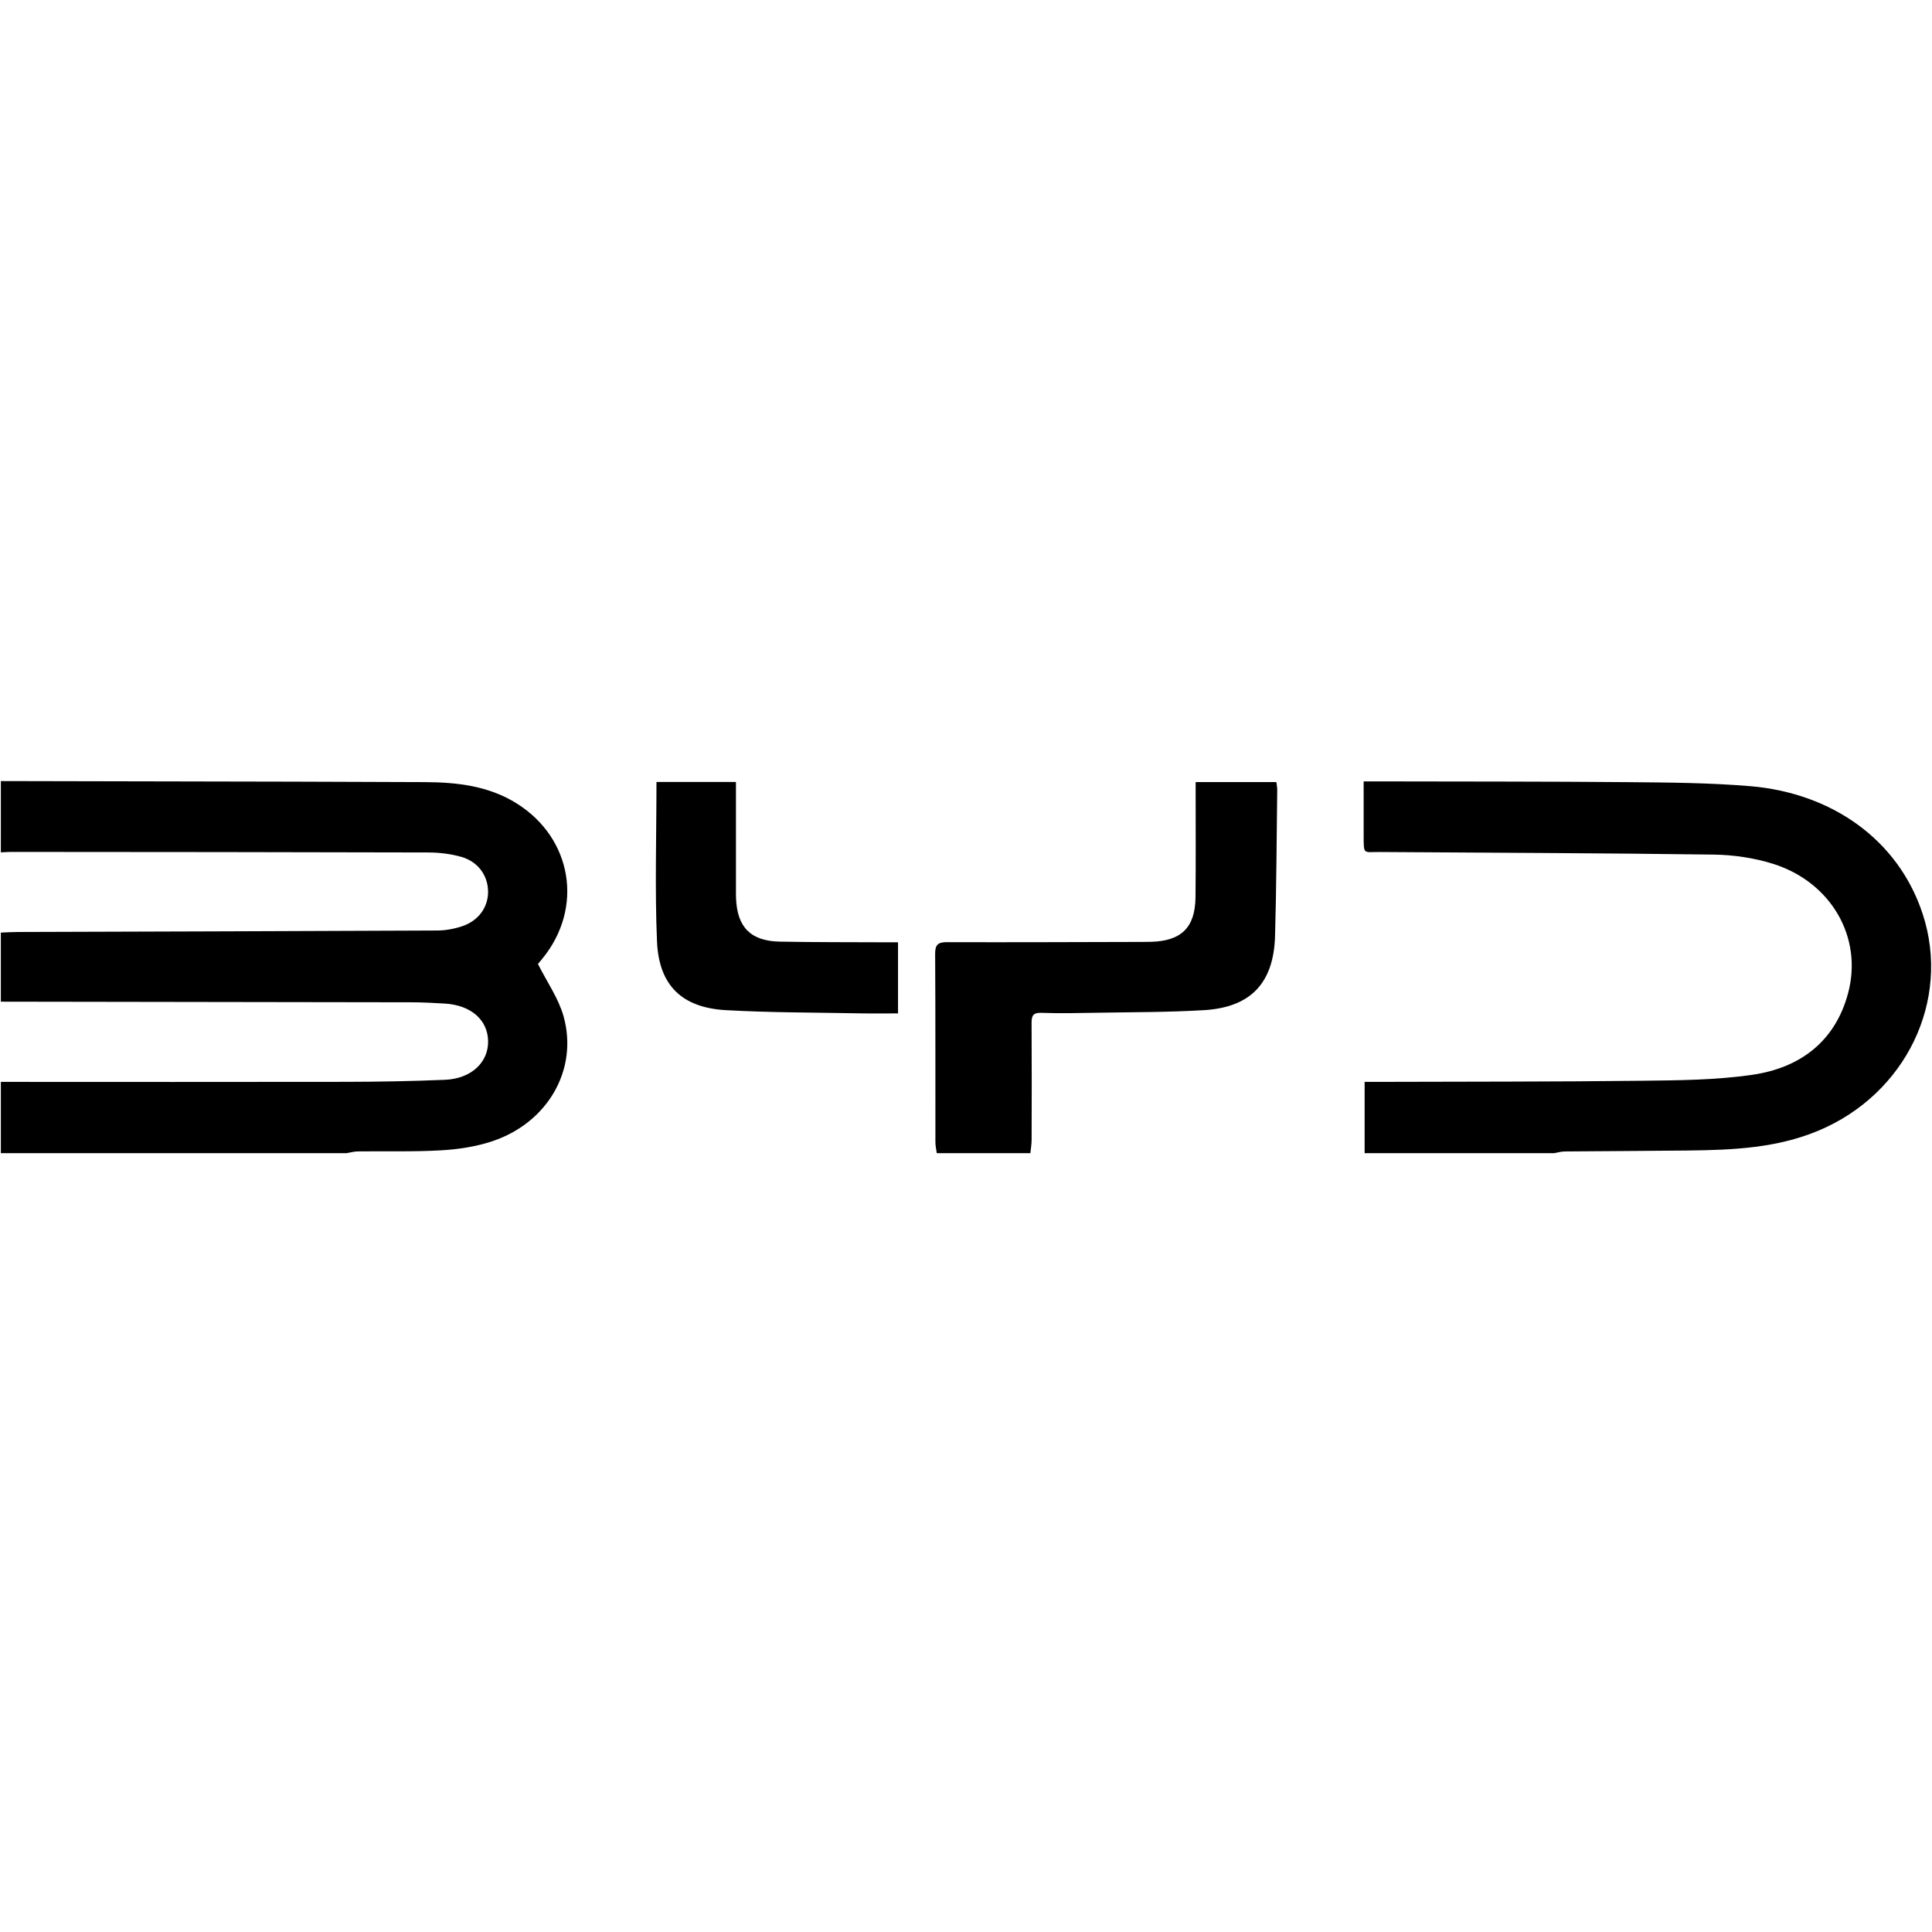
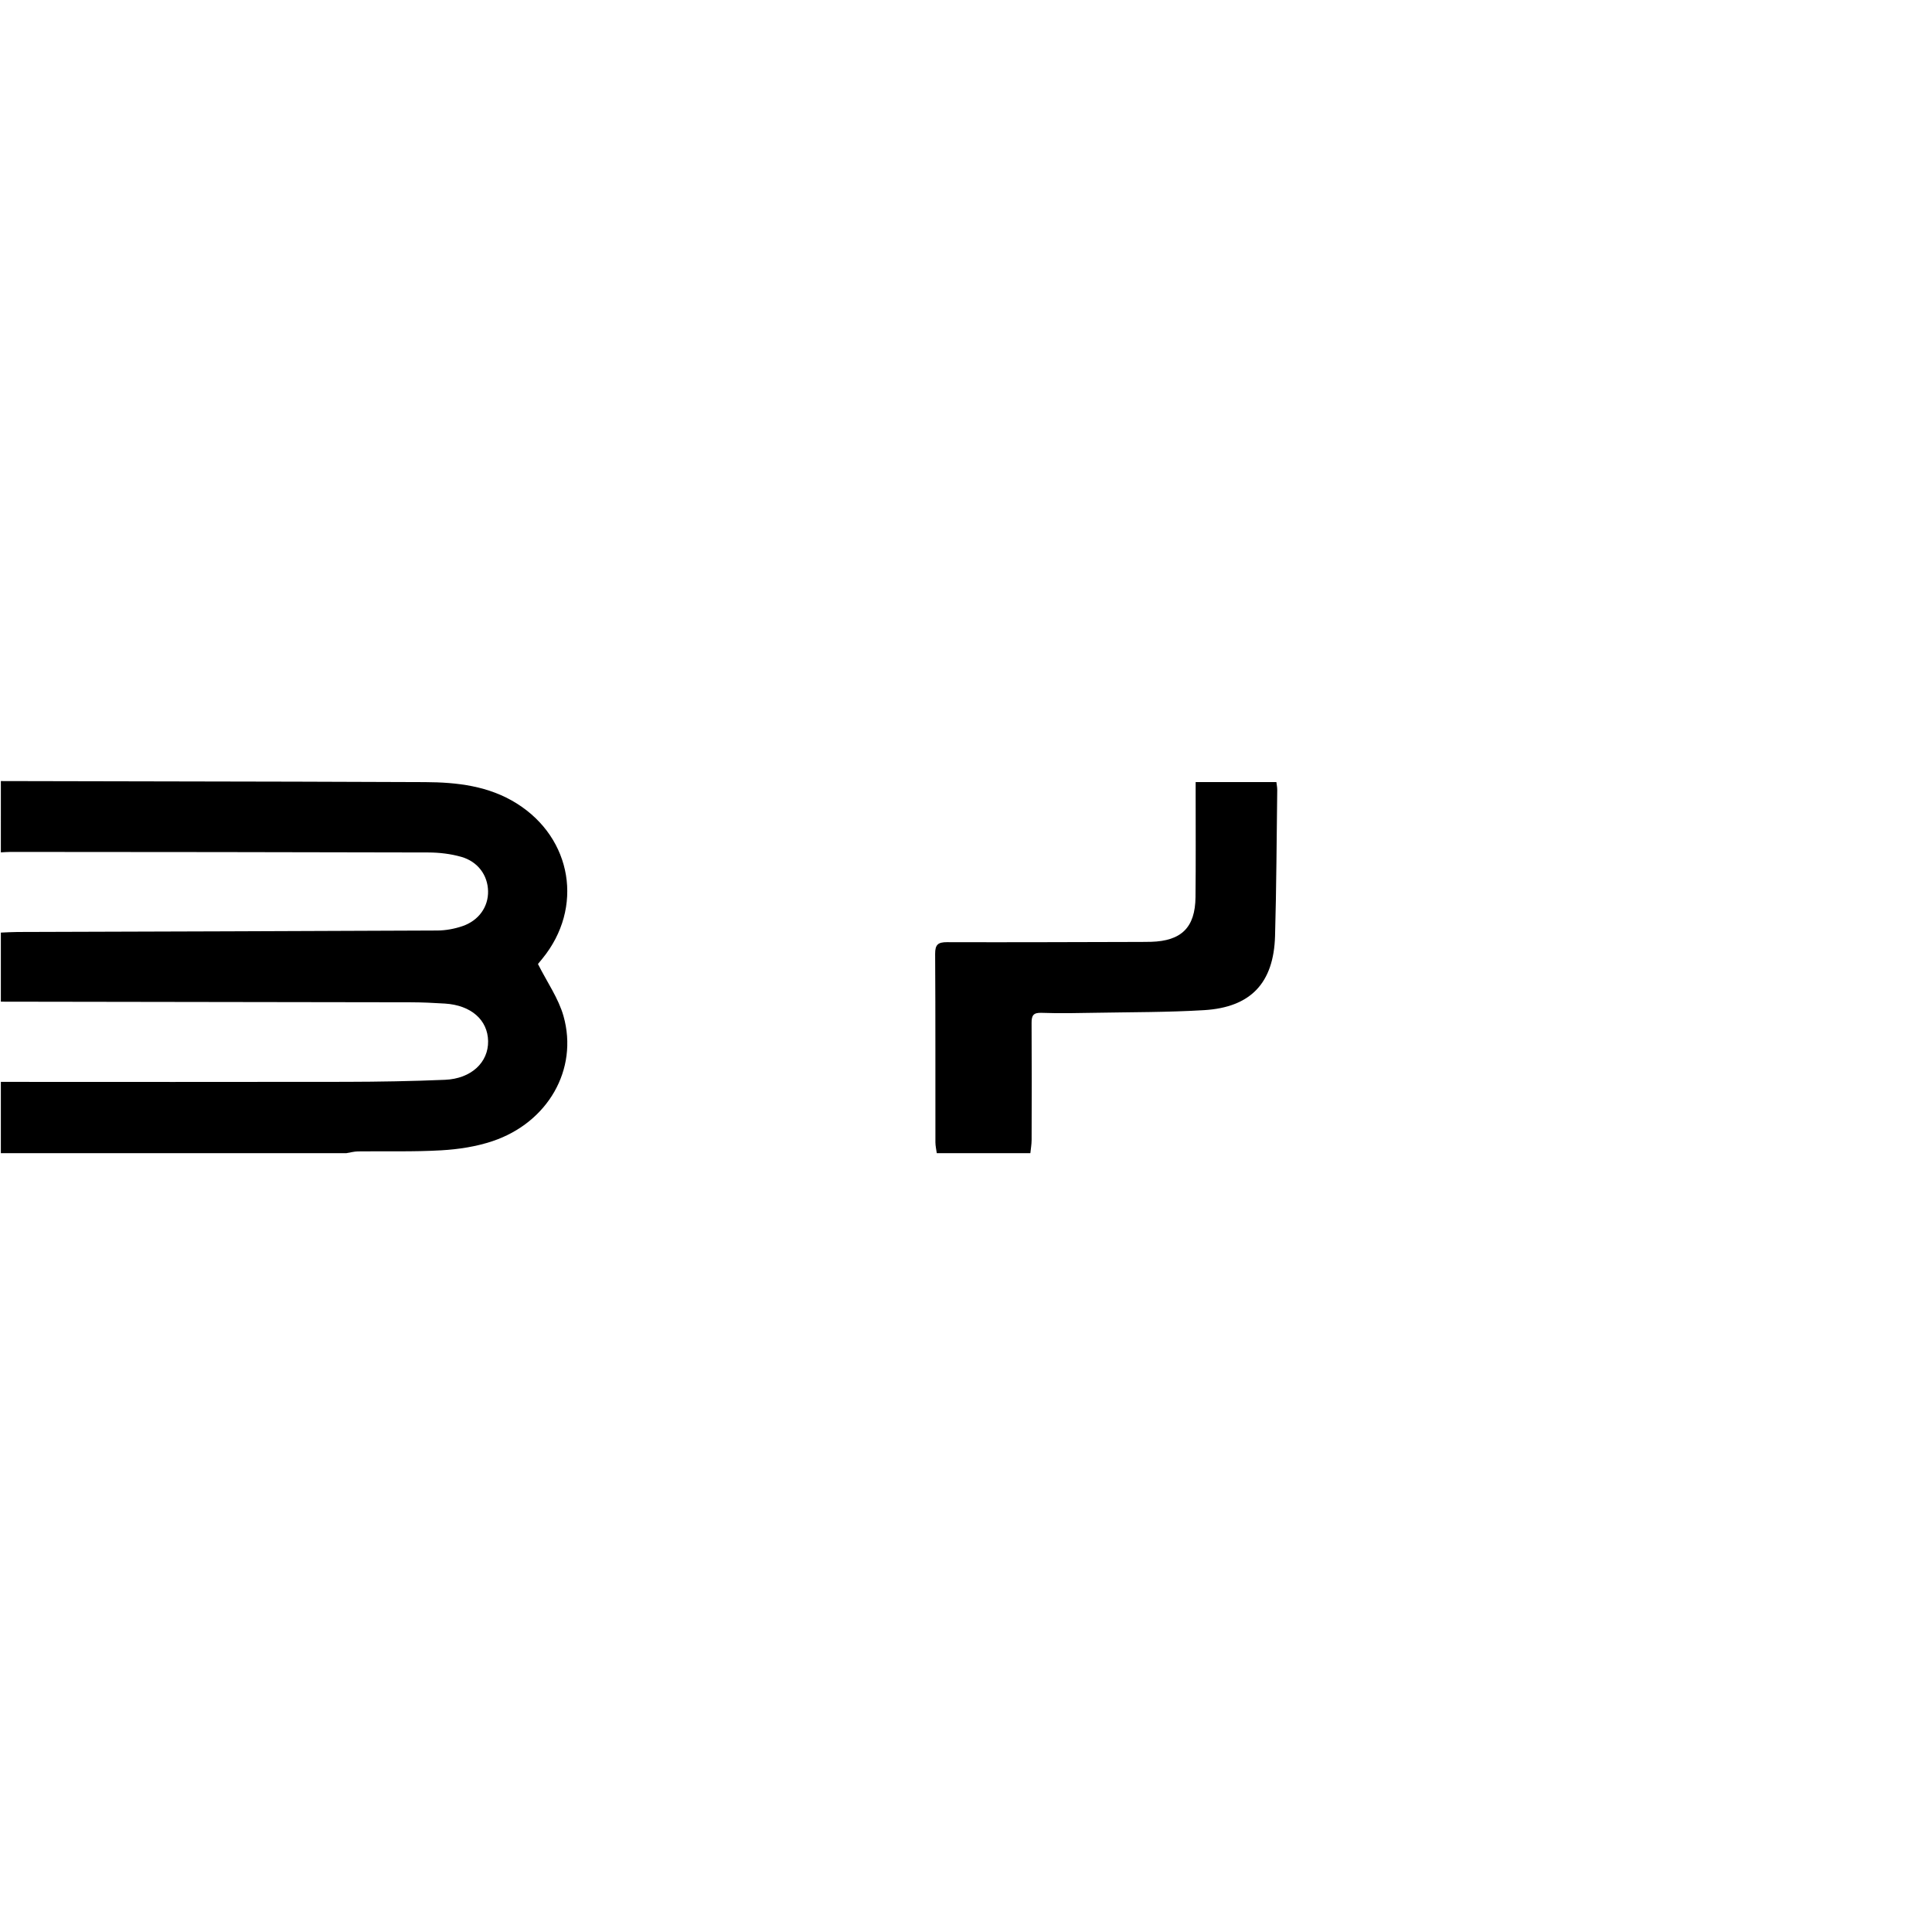
<svg xmlns="http://www.w3.org/2000/svg" version="1.1" id="图层_1" x="0px" y="0px" viewBox="0 0 425.197 425.197" style="enable-background:new 0 0 425.197 425.197;" xml:space="preserve">
  <g>
    <path d="M0.19,171.898c12.25,0.025,24.5,0.046,36.749,0.075c18.866,0.044,37.732,0.057,56.598,0.156   c7.068,0.037,14.011,0.821,20.2,4.707c12.214,7.669,14.746,22.96,5.657,34.106c-0.462,0.566-0.928,1.129-0.999,1.216   c2.011,4.007,4.526,7.553,5.631,11.494c3.283,11.701-3.452,23.41-15.64,27.497c-3.577,1.199-7.459,1.791-11.239,2.012   c-6.107,0.357-12.245,0.162-18.37,0.241c-0.859,0.011-1.715,0.256-2.573,0.393c-25.339,0-50.677,0-76.016,0   c0-5.259,0-10.476,0-15.693c25.321,0.003,50.641,0.038,75.961-0.01c7.265-0.014,14.536-0.142,21.794-0.448   c5.765-0.243,9.561-3.833,9.48-8.521c-0.08-4.661-3.756-7.891-9.485-8.255c-2.523-0.16-5.054-0.278-7.581-0.283   c-30.056-0.06-60.113-0.095-90.169-0.136c0-5.067,0-10.135,0-15.202c1.223-0.046,2.446-0.13,3.669-0.134   c30.794-0.1,61.587-0.176,92.381-0.324c1.838-0.009,3.75-0.359,5.494-0.948c3.653-1.233,5.76-4.283,5.684-7.725   c-0.077-3.484-2.22-6.492-5.911-7.542c-2.316-0.659-4.81-0.953-7.226-0.96c-30.633-0.09-61.266-0.098-91.9-0.122   c-0.73-0.001-1.461,0.065-2.191,0.1C0.19,182.36,0.19,177.129,0.19,171.898z" />
-     <path d="M300.329,253.794c0-5.127,0-10.254,0-15.693c1.209,0,2.161,0.003,3.114,0c19.284-0.064,38.569-0.02,57.851-0.246   c8.151-0.096,16.385-0.143,24.419-1.321c10.441-1.531,18.18-7.312,21.021-17.963c3.287-12.322-3.784-24.491-16.578-28.477   c-4.14-1.29-8.63-1.954-12.972-2.014c-24.508-0.338-49.02-0.399-73.531-0.57c-3.614-0.025-3.528,0.692-3.537-3.568   c-0.008-3.899-0.002-7.799-0.002-11.974c1.123,0,1.917-0.002,2.711,0c18.549,0.045,37.099,0.009,55.648,0.169   c8.896,0.077,17.82,0.142,26.675,0.881c18.083,1.509,32.661,11.851,37.997,28.123c6.254,19.073-3.725,39.668-22.98,47.711   c-9.191,3.839-18.864,4.239-28.592,4.353c-9.069,0.106-18.139,0.122-27.209,0.208c-0.785,0.008-1.567,0.248-2.35,0.381   C328.119,253.794,314.224,253.794,300.329,253.794z" />
    <path d="M206.167,253.794c-0.105-0.802-0.299-1.603-0.3-2.405c-0.019-13.812,0.028-27.625-0.059-41.436   c-0.013-2.071,0.634-2.605,2.64-2.599c14.303,0.046,28.605-0.021,42.908-0.053c0.654-0.001,1.308-0.006,1.961-0.024   c6.697-0.191,9.719-3.152,9.792-9.829c0.082-7.518,0.027-15.038,0.032-22.557c0.001-0.879,0-1.758,0-2.776   c6.004,0,11.778,0,17.768,0c0.061,0.55,0.196,1.165,0.188,1.779c-0.139,10.7-0.179,21.403-0.482,32.098   c-0.294,10.355-5.346,15.704-15.637,16.323c-7.9,0.476-15.832,0.432-23.751,0.575c-4.001,0.072-8.009,0.161-12.005,0.015   c-1.842-0.067-2.198,0.618-2.189,2.242c0.051,8.581,0.031,17.163,0.007,25.744c-0.003,0.968-0.18,1.935-0.276,2.903   C219.899,253.794,213.033,253.794,206.167,253.794z" />
-     <path d="M144.478,172.095c5.547,0,11.319,0,17.492,0c0,0.844,0,1.7,0,2.557c0,6.943,0,13.886,0.001,20.829   c0,0.735-0.01,1.471,0.018,2.205c0.239,6.359,3.215,9.424,9.616,9.548c7.758,0.151,15.519,0.108,23.279,0.148   c0.875,0.004,1.75,0.001,2.754,0.001c0,5.259,0,10.205,0,15.645c-2.784,0-5.524,0.045-8.261-0.008   c-9.874-0.192-19.762-0.148-29.616-0.705c-9.679-0.547-14.756-5.431-15.168-15.151   C144.103,195.596,144.478,183.991,144.478,172.095z" />
  </g>
  <g>
</g>
  <g>
</g>
  <g>
</g>
  <g>
</g>
  <g>
</g>
</svg>